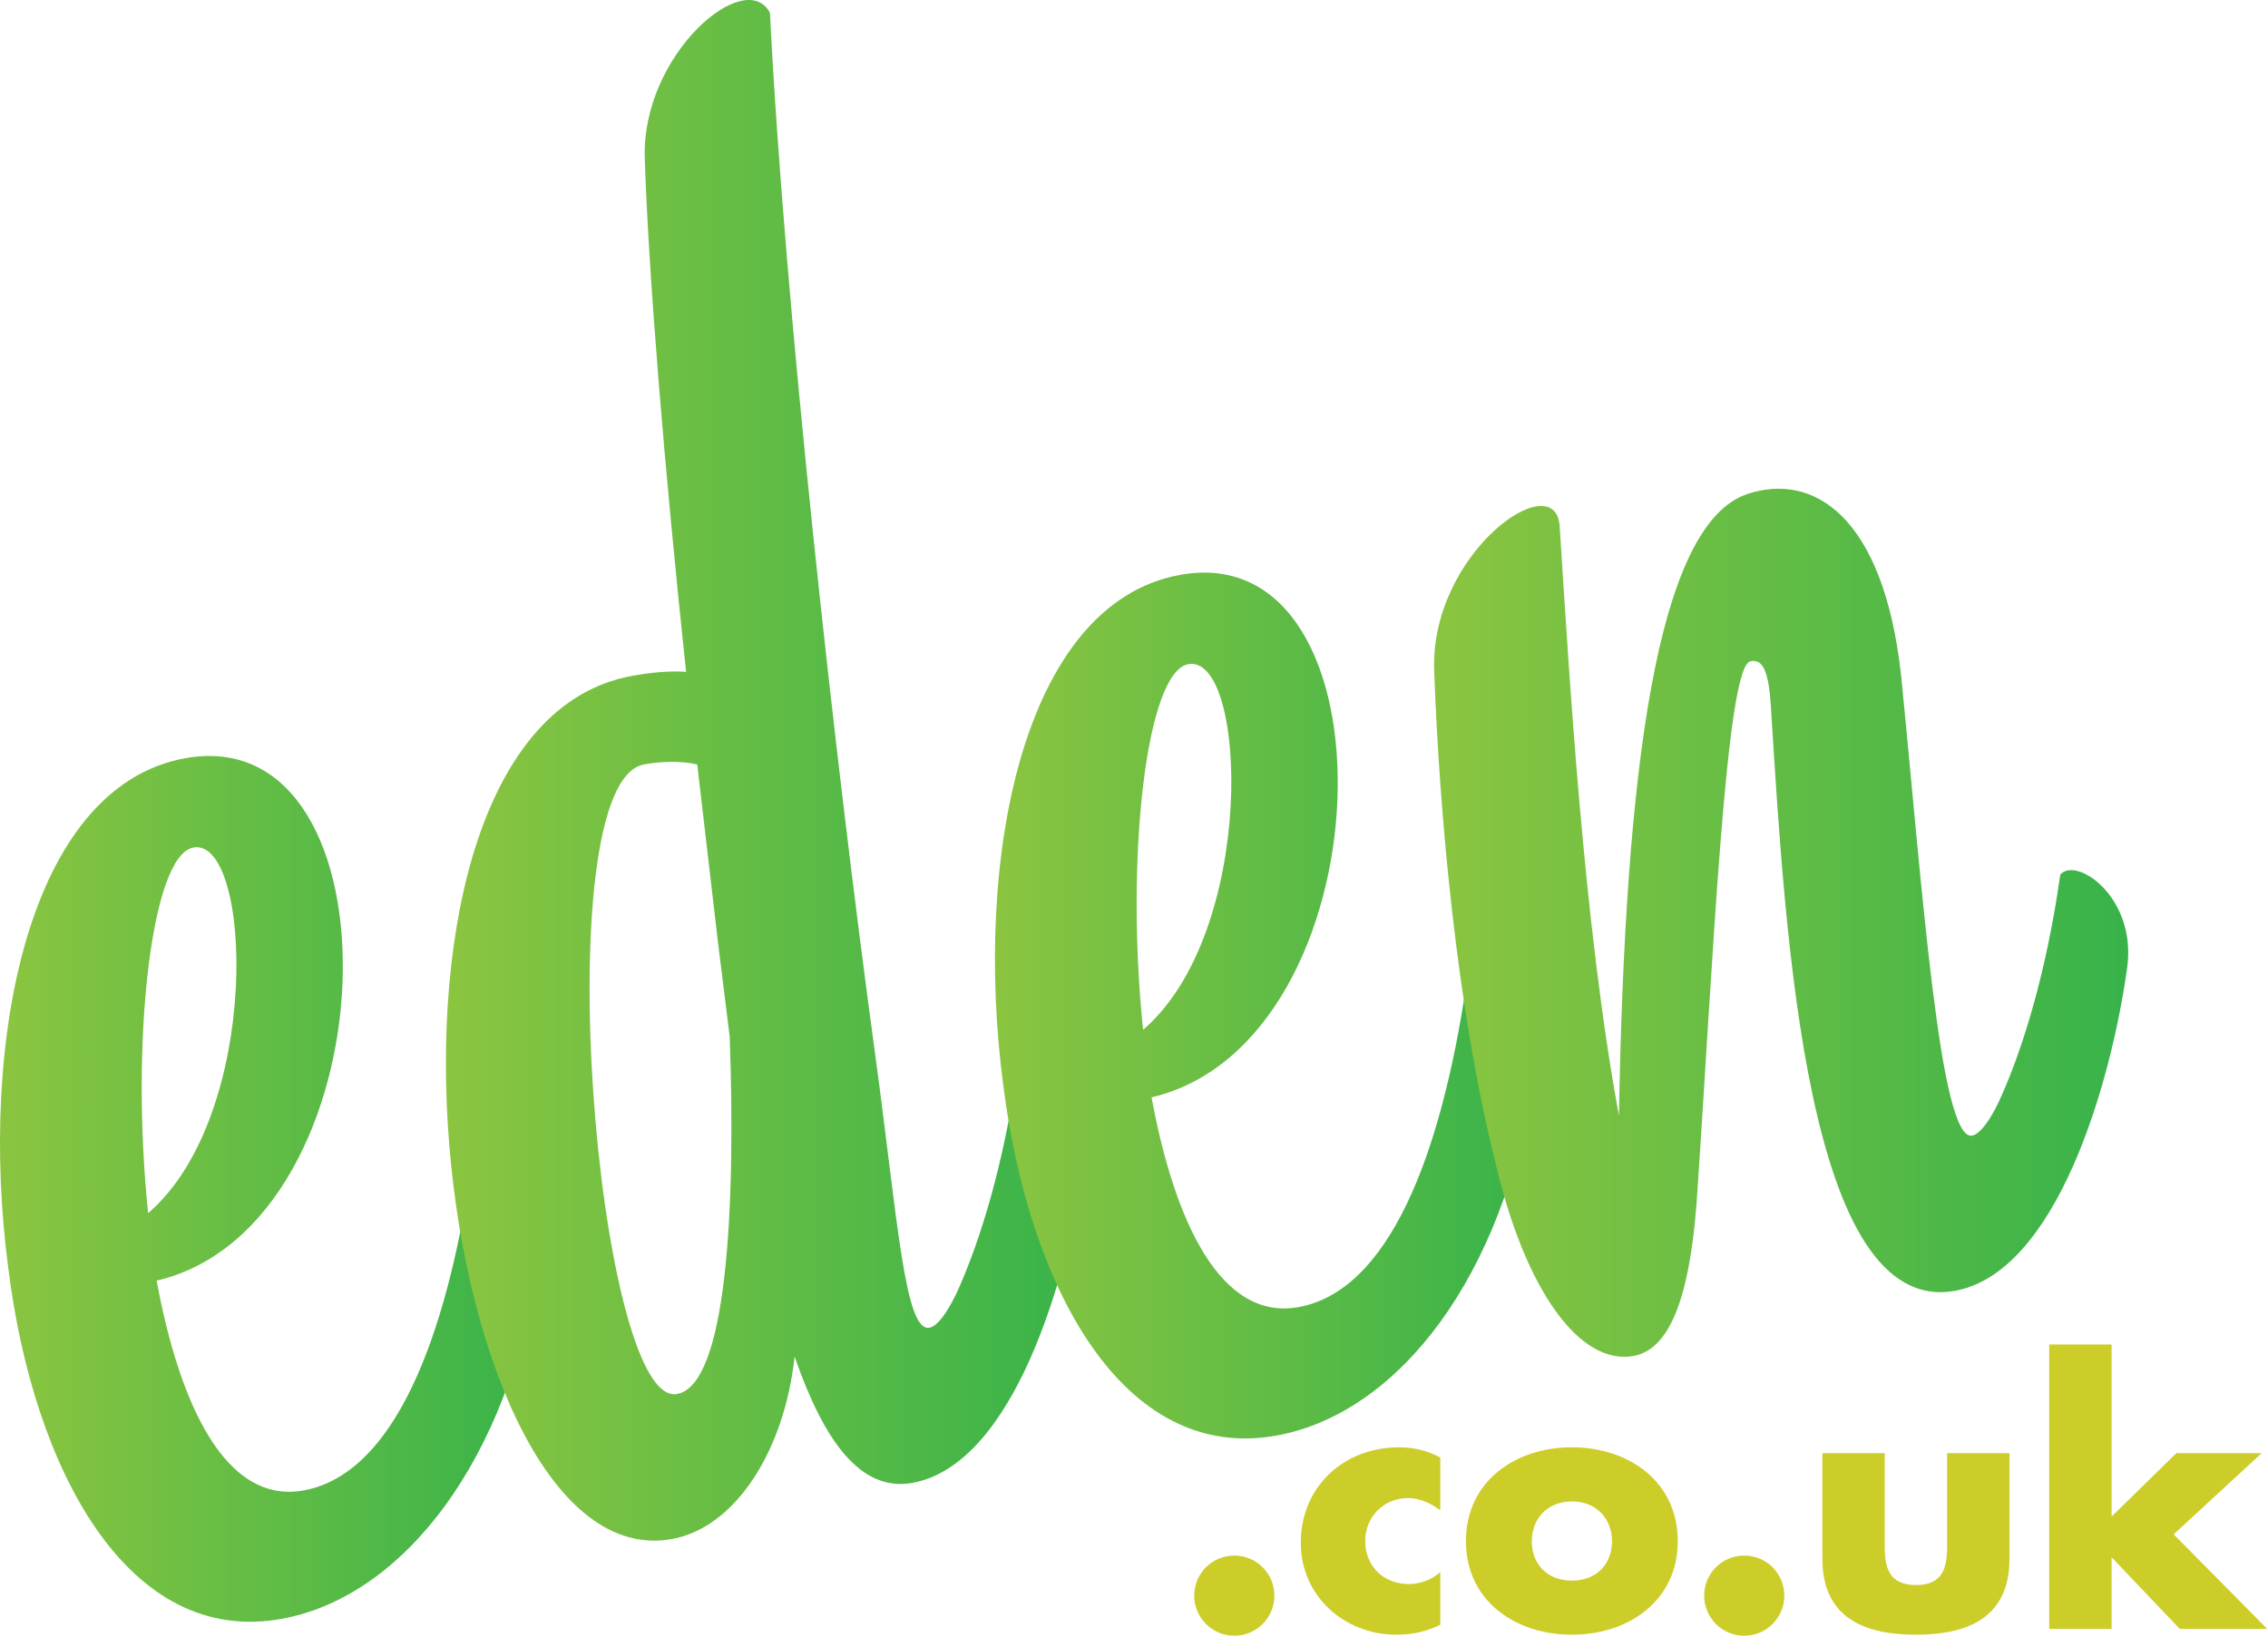
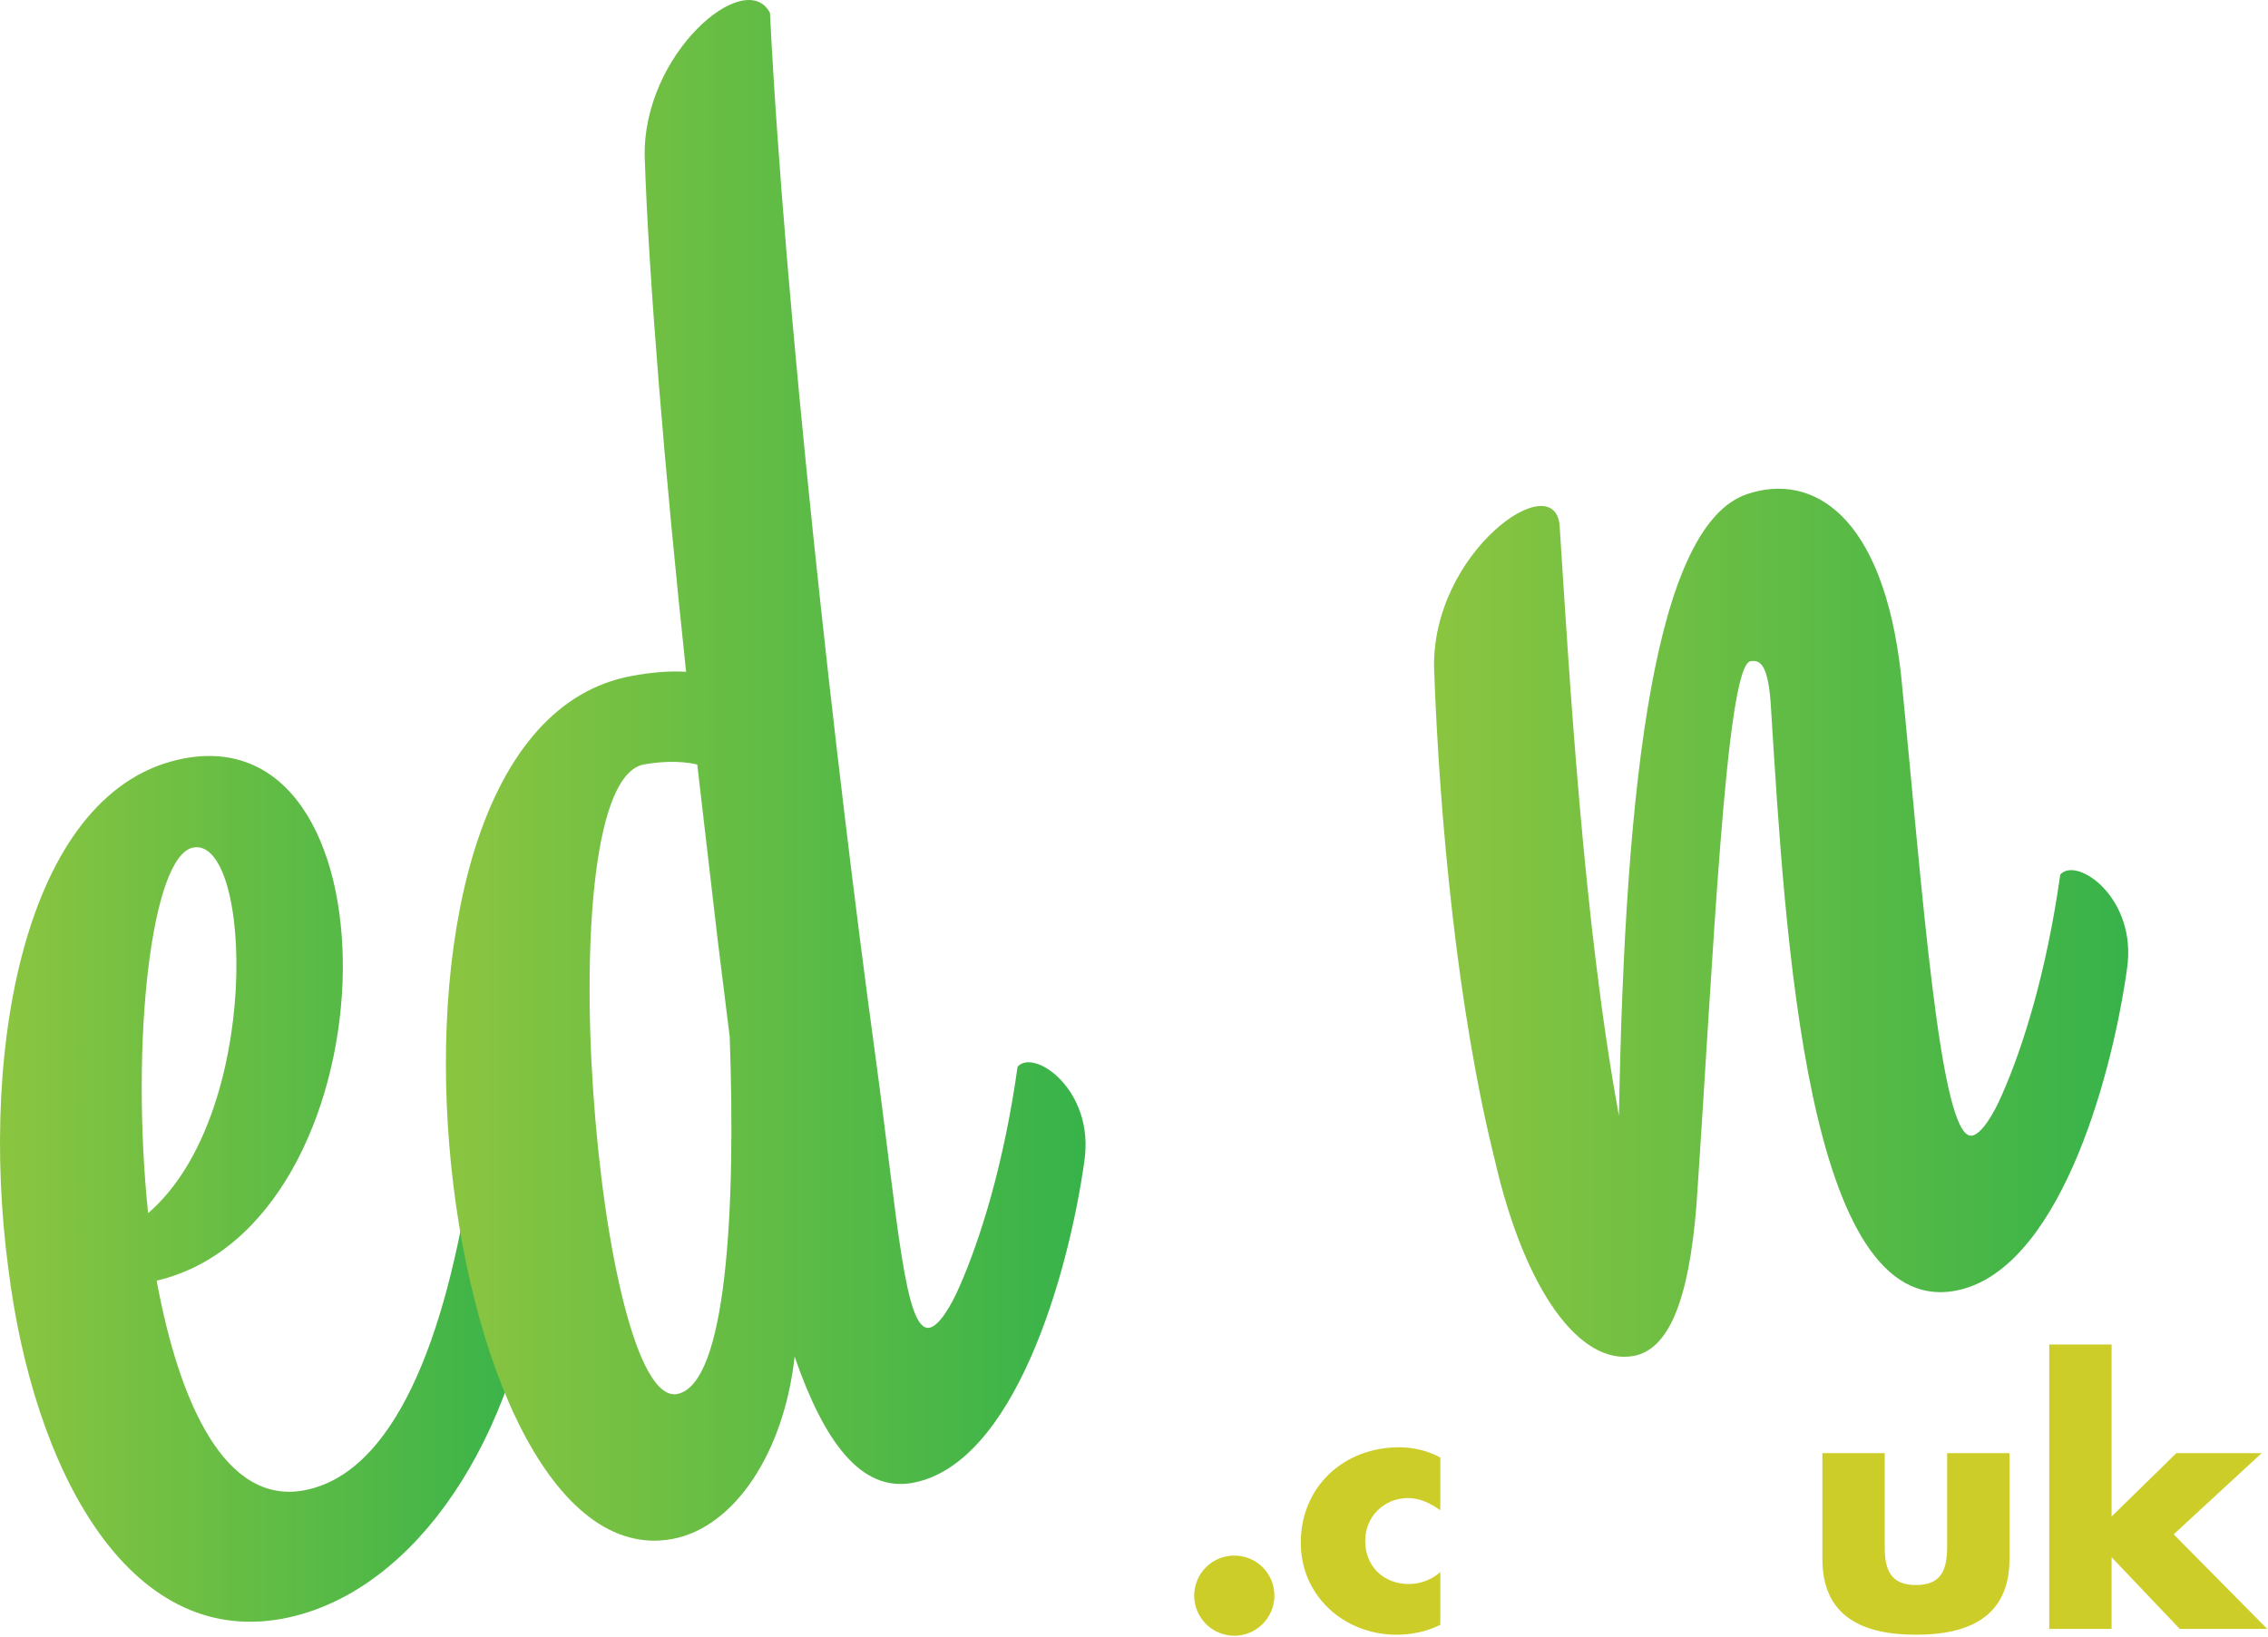
<svg xmlns="http://www.w3.org/2000/svg" width="1787" height="1290" viewBox="0 0 1787 1290" fill="none">
  <g clip-path="url(#clip0_101_3)">
    <path fill-rule="evenodd" clip-rule="evenodd" d="M116.705 956.136C206.713 878.861 198.942 659.394 152.309 667.99C119.196 674.085 102.626 820.269 116.705 956.136ZM123.426 1009.36C141.455 1107.14 177.801 1186.03 239.438 1174.65C310.192 1161.59 351.388 1056 371.48 920.073C385.822 904.948 432.397 938.411 424.084 994.369C401.301 1149.48 318.609 1258.07 222.342 1275.83C100.488 1298.27 26.35 1157.9 6.55 999.769C-17.154 820.544 22.196 620.385 145.546 597.673C320.122 565.498 309.851 965.627 123.426 1009.36Z" fill="url(#paint0_linear_101_3)" />
    <path fill-rule="evenodd" clip-rule="evenodd" d="M574.955 817.211C571.738 791.34 568.505 765.498 565.338 739.665C559.993 693.948 554.701 648.252 549.388 602.573C534.751 599.023 517.918 600.585 507.384 602.51C429.155 616.96 470.313 1110.31 533.518 1098.69C572.613 1091.43 579.818 953.232 574.955 817.211ZM854.397 915.09C841.609 1006.11 798.859 1154.04 719.118 1168.7C678.48 1176.21 649.347 1136.47 626.072 1069.17C618.026 1143.77 579.334 1203.78 529.643 1212.97C340.105 1247.91 261.421 576.302 497.638 532.769C514.213 529.731 527.997 528.698 540.588 529.494C523.501 369.289 511.093 217.564 508.013 124.798C505.372 42.81 587.426 -26.744 606.672 10.143C618.184 241.381 658.363 602.723 689.68 831.873C707.243 960.852 712.768 1050.07 732.347 1046.45C739.893 1045.08 749.409 1029.3 755.951 1014.12C772.422 976.836 791.034 917.419 801.776 840.756C814.639 825.931 862.73 859.127 854.397 915.09Z" fill="url(#paint1_linear_101_3)" />
-     <path fill-rule="evenodd" clip-rule="evenodd" d="M900.68 811.636C990.601 734.369 982.835 514.885 936.201 523.494C903.118 529.581 886.501 675.773 900.68 811.636ZM907.339 864.881C925.393 962.661 961.68 1041.5 1023.37 1030.17C1094.13 1017.11 1135.31 911.536 1155.38 775.602C1169.71 760.477 1216.31 793.94 1208 849.865C1185.2 1005.01 1102.54 1113.6 1006.28 1131.36C884.376 1153.79 810.293 1013.43 790.484 855.261C766.755 676.081 806.093 475.919 929.472 453.139C1104.01 420.96 1093.78 821.156 907.339 864.881Z" fill="url(#paint2_linear_101_3)" />
    <path fill-rule="evenodd" clip-rule="evenodd" d="M1376.65 389.402C1427.95 372.194 1483.85 405.448 1497.88 532.002C1514.53 698.448 1528.31 899.777 1553.9 895.044C1561.43 893.657 1570.96 877.89 1577.47 862.673C1593.94 825.415 1612.57 765.969 1623.31 689.331C1636.16 674.519 1684.26 707.669 1675.91 763.631C1663.11 854.694 1620.37 1002.59 1540.63 1017.31C1423.33 1038.92 1406.78 738.59 1395.43 558.64C1393.55 523.185 1386.71 519.819 1379.2 521.194C1359.65 524.785 1349.78 758.431 1336.72 949.061C1330.71 1026.4 1314.28 1063.7 1287.18 1068.69C1245.02 1076.43 1201.55 1017.55 1177.86 914.602C1148.14 795.594 1134.23 644.106 1129.99 528.235C1126.87 435.444 1226.06 365.827 1228.91 415.085C1236.51 531.944 1247.62 727.486 1275.61 879.398C1280.31 609.427 1304.87 413.527 1376.65 389.402Z" fill="url(#paint3_linear_101_3)" />
-     <path d="M1004.12 1257.64C1004.12 1274.91 990.085 1289.23 972.56 1289.23C955.014 1289.23 940.93 1274.91 940.93 1257.64C940.93 1240.13 955.014 1226.04 972.56 1226.04C990.085 1226.04 1004.12 1240.13 1004.12 1257.64Z" fill="#CDCD2A" />
+     <path d="M1004.12 1257.64C1004.12 1274.91 990.085 1289.23 972.56 1289.23C955.014 1289.23 940.93 1274.91 940.93 1257.64C940.93 1240.13 955.014 1226.04 972.56 1226.04C990.085 1226.04 1004.12 1240.13 1004.12 1257.64" fill="#CDCD2A" />
    <path d="M1134.84 1190.37C1127.52 1185.02 1118.89 1180.7 1109.47 1180.7C1090.58 1180.7 1075.67 1195.27 1075.67 1214.44C1075.67 1234.44 1089.99 1248.47 1110.26 1248.47C1118.89 1248.47 1128.38 1244.97 1134.84 1239.02V1280.59C1124.02 1286.02 1112.16 1288.42 1100.28 1288.42C1059.23 1288.42 1024.91 1257.92 1024.91 1216.06C1024.91 1171.49 1058.98 1140.69 1102.41 1140.69C1113.77 1140.69 1125.1 1143.41 1134.84 1148.8V1190.37Z" fill="#CDCD2A" />
-     <path d="M1206.93 1214.72C1206.93 1232.26 1218.55 1245.76 1238.5 1245.76C1258.5 1245.76 1270.13 1232.26 1270.13 1214.72C1270.13 1197.69 1258.5 1183.37 1238.5 1183.37C1218.55 1183.37 1206.93 1197.69 1206.93 1214.72ZM1321.96 1214.72C1321.96 1261.67 1283.07 1288.42 1238.5 1288.42C1194.23 1288.42 1155.04 1261.96 1155.04 1214.72C1155.04 1167.46 1193.96 1140.69 1238.5 1140.69C1283.07 1140.69 1321.96 1167.46 1321.96 1214.72Z" fill="#CDCD2A" />
-     <path d="M1405.91 1257.64C1405.91 1274.91 1391.88 1289.23 1374.31 1289.23C1356.76 1289.23 1342.75 1274.91 1342.75 1257.64C1342.75 1240.13 1356.76 1226.04 1374.31 1226.04C1391.88 1226.04 1405.91 1240.13 1405.91 1257.64Z" fill="#CDCD2A" />
    <path d="M1485.02 1145.28V1219.32C1485.02 1236.86 1489.35 1249.25 1509.63 1249.25C1529.87 1249.25 1534.17 1236.86 1534.17 1219.32V1145.28H1583.31V1228.71C1583.31 1274.39 1551.19 1288.42 1509.63 1288.42C1467.99 1288.42 1435.89 1274.39 1435.89 1228.71V1145.28H1485.02Z" fill="#CDCD2A" />
    <path d="M1663.76 1195.26L1714.81 1145.28H1782.04L1712.67 1209.3L1786.39 1283.84H1717.49L1663.76 1227.38V1283.84H1614.63V1059.68H1663.76V1195.26Z" fill="#CDCD2A" />
  </g>
  <defs>
    <linearGradient id="paint0_linear_101_3" x1="0" y1="937.015" x2="425.072" y2="937.015" gradientUnits="userSpaceOnUse">
      <stop stop-color="#8BC540" />
      <stop offset="1" stop-color="#37B34A" />
    </linearGradient>
    <linearGradient id="paint1_linear_101_3" x1="351.339" y1="607.144" x2="855.361" y2="607.144" gradientUnits="userSpaceOnUse">
      <stop stop-color="#8BC540" />
      <stop offset="1" stop-color="#37B34A" />
    </linearGradient>
    <linearGradient id="paint2_linear_101_3" x1="783.922" y1="792.515" x2="1208.98" y2="792.515" gradientUnits="userSpaceOnUse">
      <stop stop-color="#8BC540" />
      <stop offset="1" stop-color="#37B34A" />
    </linearGradient>
    <linearGradient id="paint3_linear_101_3" x1="1129.92" y1="727.281" x2="1676.88" y2="727.281" gradientUnits="userSpaceOnUse">
      <stop stop-color="#8BC540" />
      <stop offset="1" stop-color="#37B34A" />
    </linearGradient>
    <clipPath id="clip0_101_3">
      <rect width="1787" height="1290" fill="white" />
    </clipPath>
  </defs>
</svg>